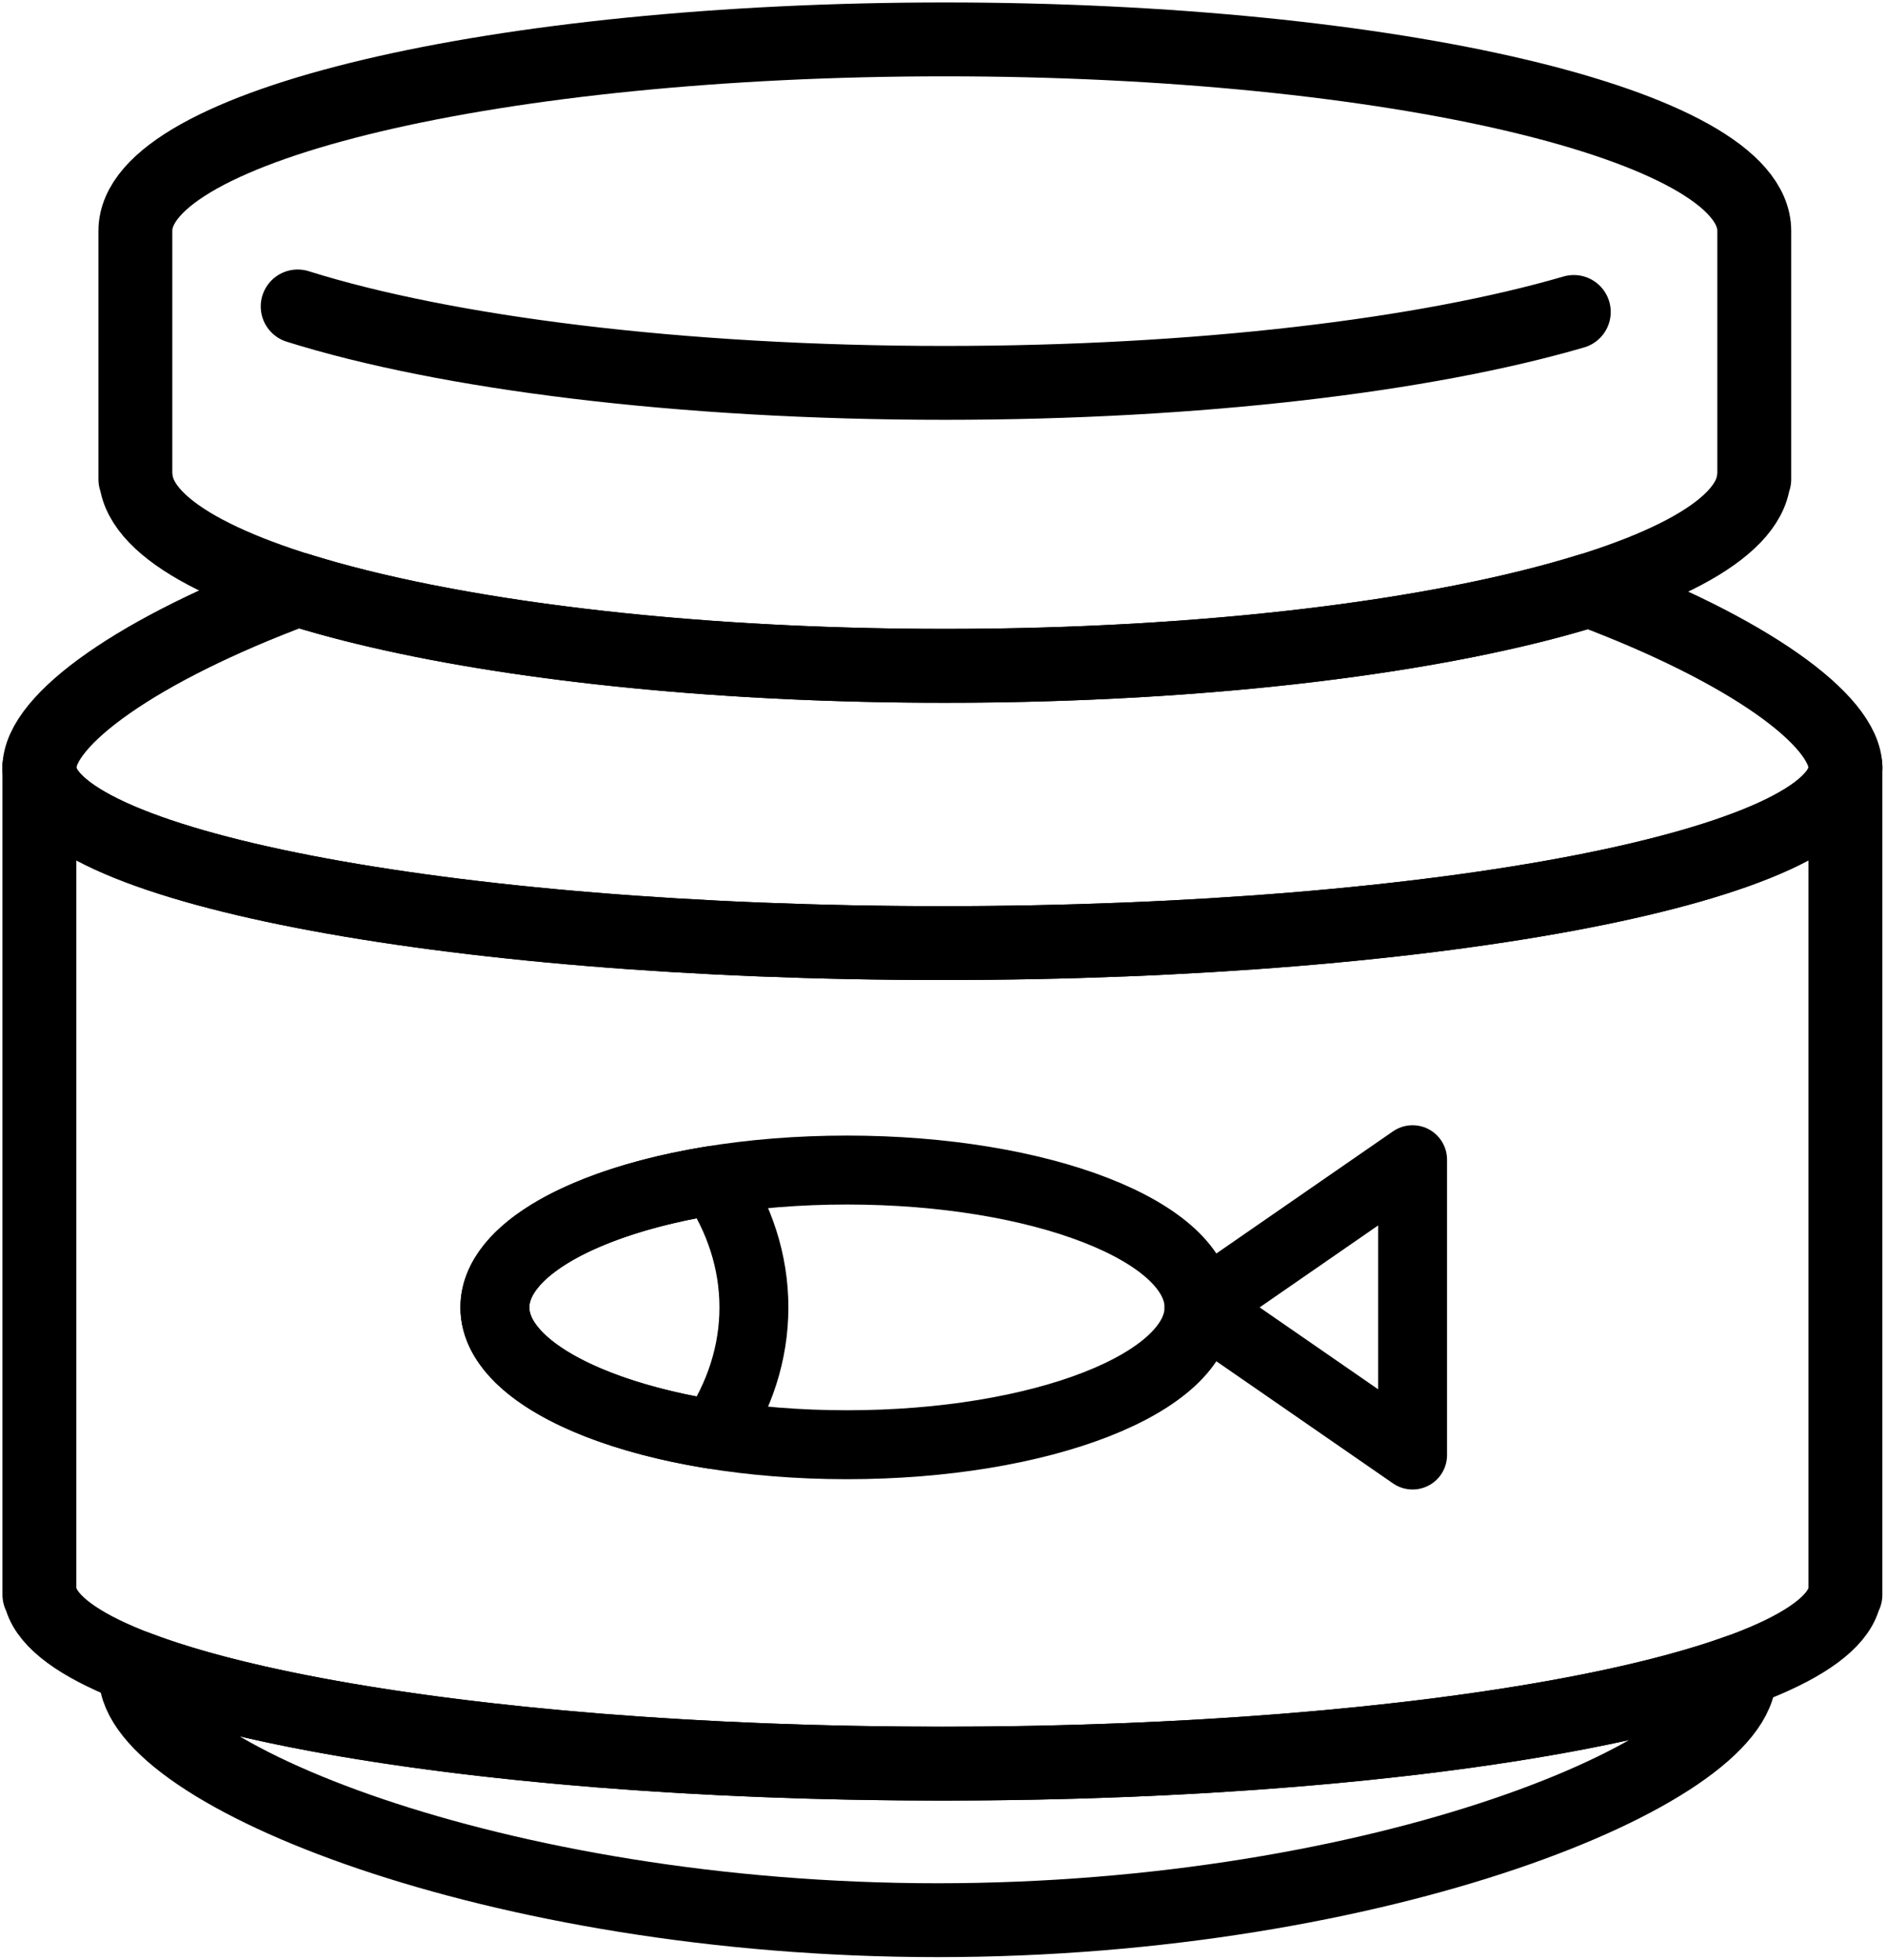
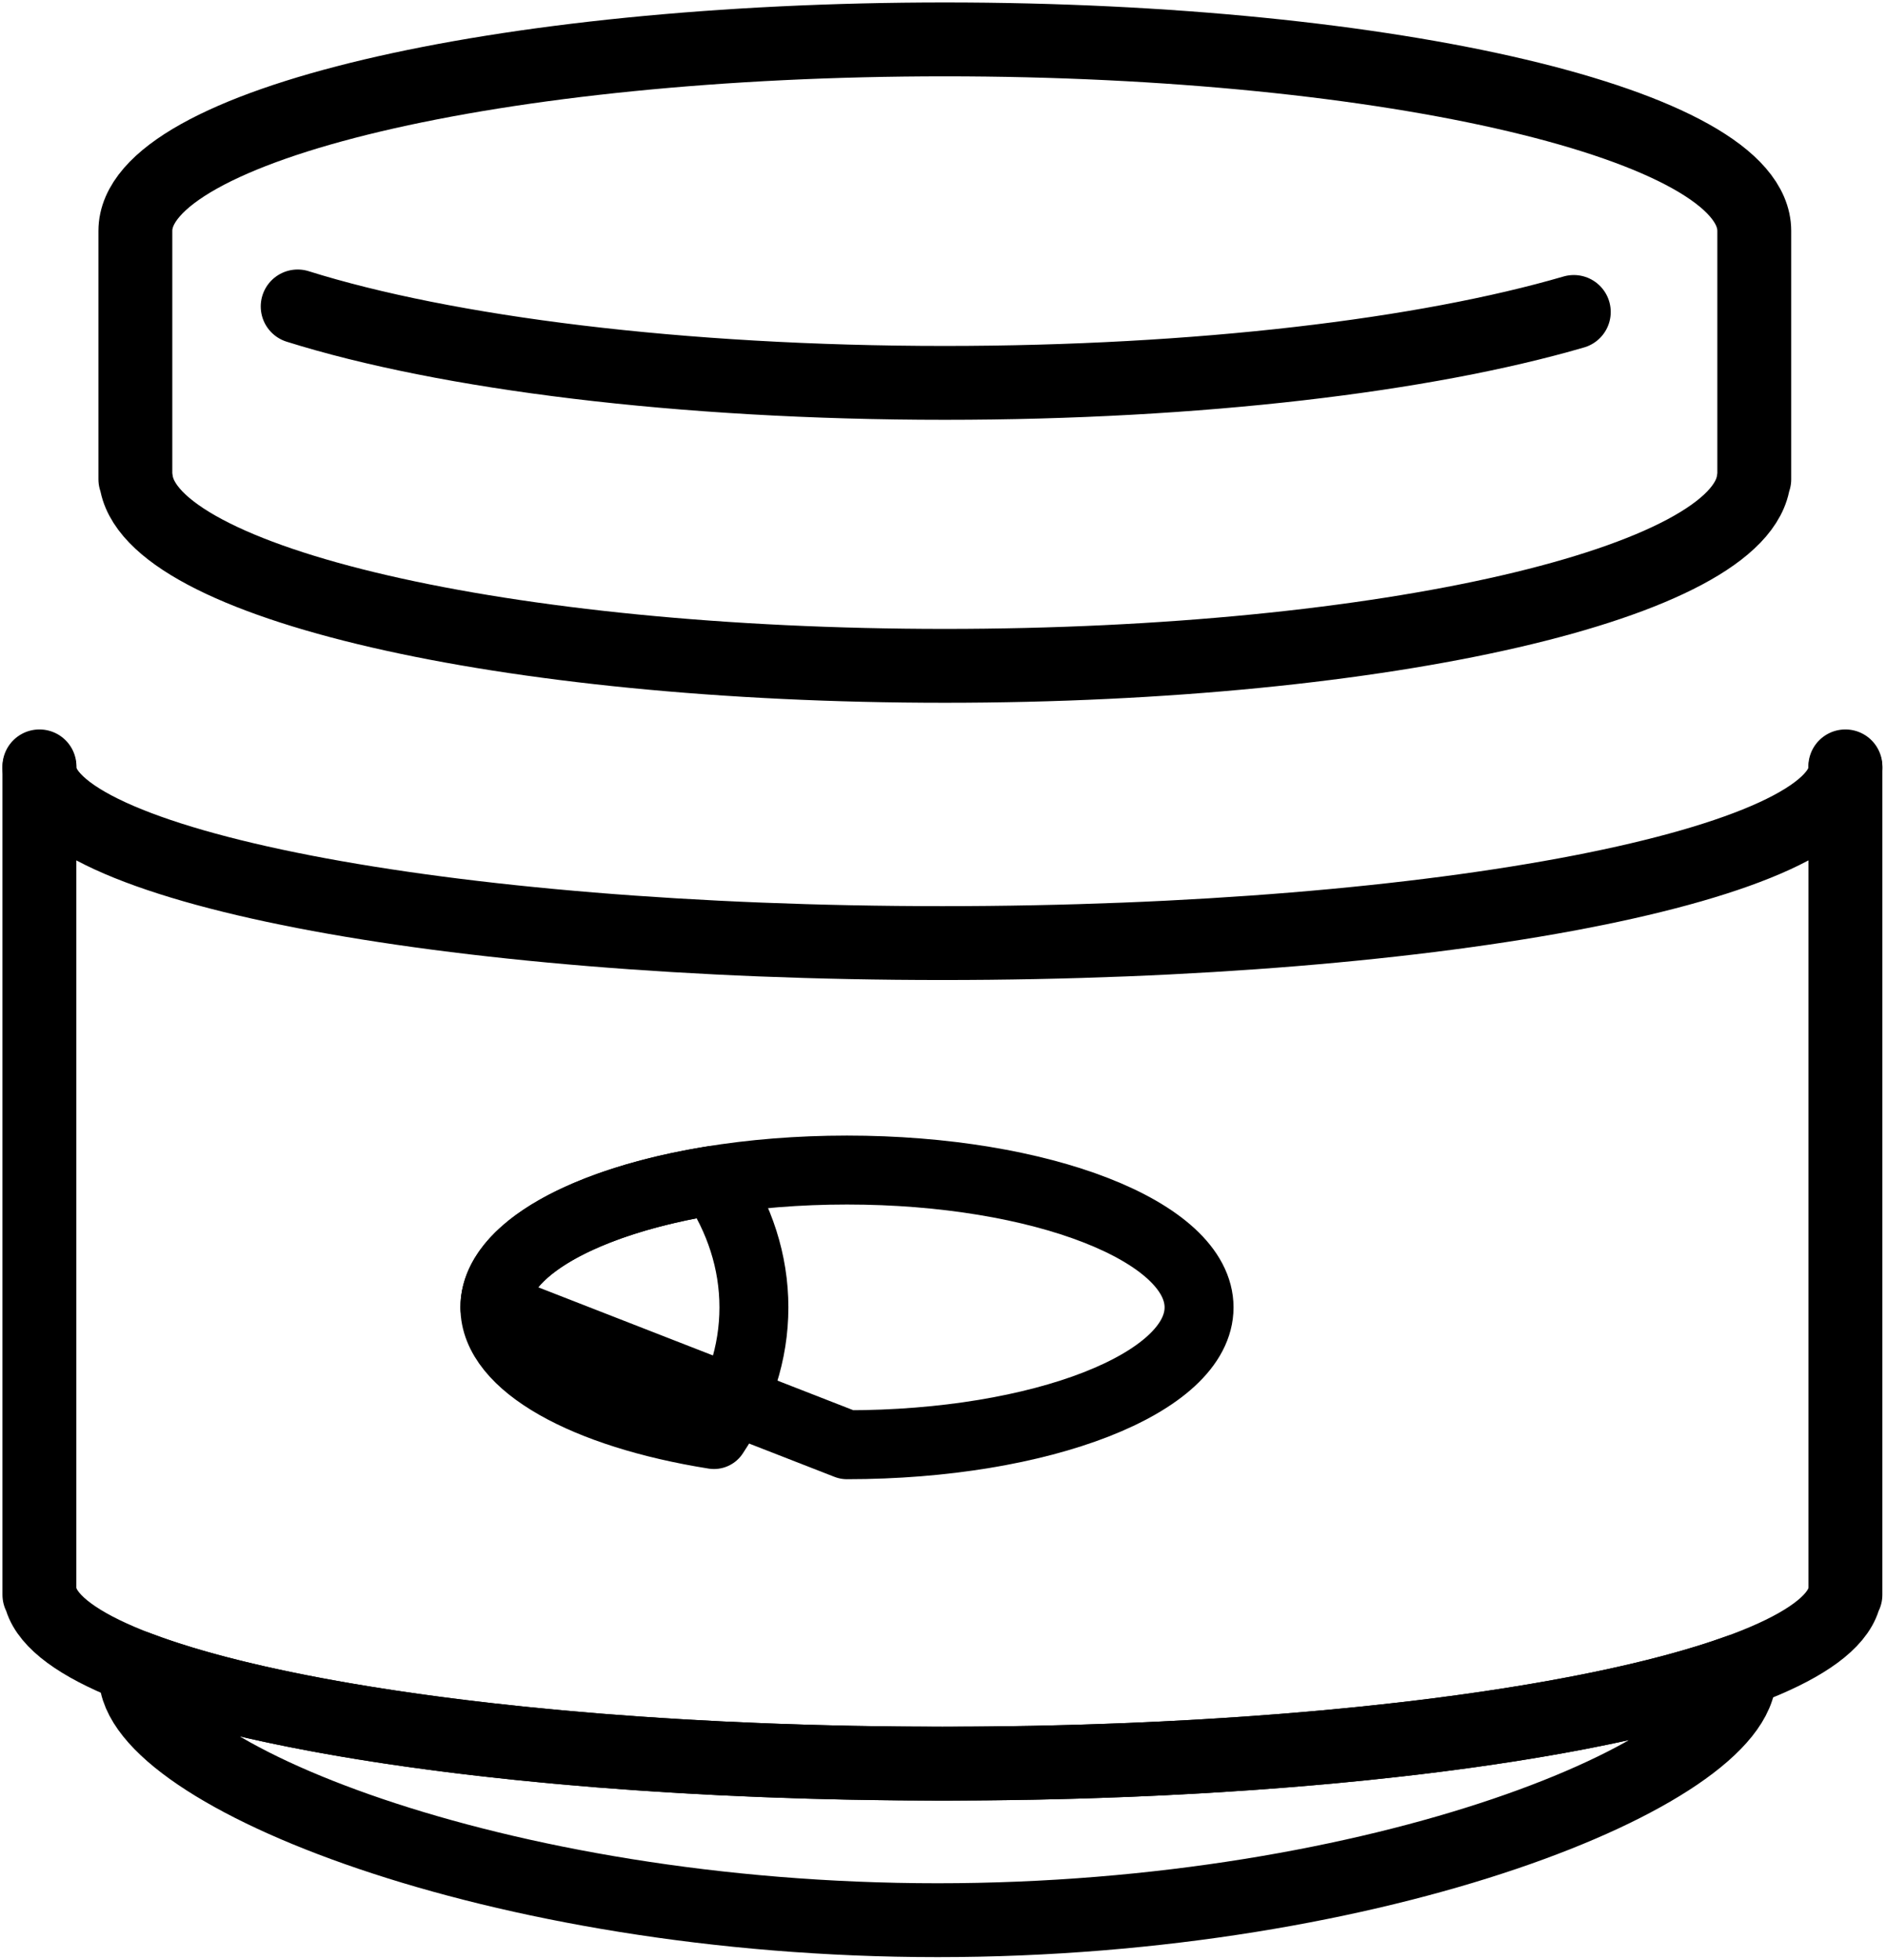
<svg xmlns="http://www.w3.org/2000/svg" width="383" height="398" viewBox="0 0 383 398" fill="none">
  <path d="M8 155.63V155.91C8 155.82 8.01 155.72 8.02 155.63H8Z" stroke="black" stroke-width="15" stroke-miterlimit="10" stroke-linecap="round" stroke-linejoin="round" />
  <path d="M191.38 191.51C90.1 191.51 8 175.57 8 155.91V323.85H8.14C11.69 342.9 92.37 358.14 191.38 358.14C290.4 358.14 371.07 342.91 374.62 323.85H374.76V155.91C374.76 175.57 292.66 191.51 191.38 191.51Z" stroke="black" stroke-width="15" stroke-miterlimit="10" stroke-linecap="round" stroke-linejoin="round" />
  <path d="M374.74 155.63C374.74 155.72 374.76 155.82 374.76 155.91V155.63H374.74Z" stroke="black" stroke-width="15" stroke-miterlimit="10" stroke-linecap="round" stroke-linejoin="round" />
  <path d="M191.38 358.14C119.9 358.14 57.98 350.2 27.74 338.62C27.64 339.12 27.56 339.63 27.56 340.14C27.56 359.8 100.47 389.93 190.4 389.93C280.34 389.93 353.24 359.8 353.24 340.14C353.24 339.86 353.17 339.59 353.15 339.32C322.27 350.52 261.42 358.14 191.38 358.14Z" stroke="black" stroke-width="15" stroke-miterlimit="10" stroke-linecap="round" stroke-linejoin="round" />
  <path d="M319.6 63.35C289.46 72.14 243.44 77.75 191.87 77.75C138.15 77.75 90.45 71.65 60.45 62.23" stroke="black" stroke-width="15" stroke-miterlimit="10" stroke-linecap="round" stroke-linejoin="round" />
  <path d="M356.25 46.88C356.25 25.41 282.66 8 191.87 8C101.09 8 27.49 25.41 27.49 46.88V97.33H27.6C29.84 118.34 102.5 135.21 191.87 135.21C281.24 135.21 353.9 118.34 356.14 97.33H356.25V46.88Z" stroke="black" stroke-width="15" stroke-miterlimit="10" stroke-linecap="round" stroke-linejoin="round" />
-   <path d="M322.69 119.86C292.68 129.19 245.27 135.21 191.87 135.21C138.16 135.21 90.51 129.11 60.53 119.69C28.04 131.79 8 146.2 8 155.91C8 175.57 90.1 191.51 191.38 191.51C292.66 191.51 374.76 175.57 374.76 155.91C374.76 146.24 354.9 131.92 322.69 119.86Z" stroke="black" stroke-width="15" stroke-miterlimit="10" stroke-linecap="round" stroke-linejoin="round" />
-   <path d="M172 293.38C211.488 293.38 243.5 280.893 243.5 265.49C243.5 250.087 211.488 237.6 172 237.6C132.512 237.6 100.5 250.087 100.5 265.49C100.5 280.893 132.512 293.38 172 293.38Z" stroke="black" stroke-width="14" stroke-miterlimit="10" stroke-linejoin="round" />
-   <path d="M243.49 265.49L265.18 250.49L286.86 235.5V265.49V295.47L265.18 280.48L243.49 265.49Z" stroke="black" stroke-width="14" stroke-miterlimit="10" stroke-linejoin="round" />
+   <path d="M172 293.38C211.488 293.38 243.5 280.893 243.5 265.49C243.5 250.087 211.488 237.6 172 237.6C132.512 237.6 100.5 250.087 100.5 265.49Z" stroke="black" stroke-width="14" stroke-miterlimit="10" stroke-linejoin="round" />
  <path d="M100.5 265.49C100.5 277.16 118.9 287.16 144.99 291.31C150.16 283.58 153.1 274.8 153.1 265.49C153.1 256.18 150.16 247.4 144.99 239.67C118.9 243.82 100.5 253.81 100.5 265.49Z" stroke="black" stroke-width="14" stroke-miterlimit="10" stroke-linejoin="round" />
</svg>